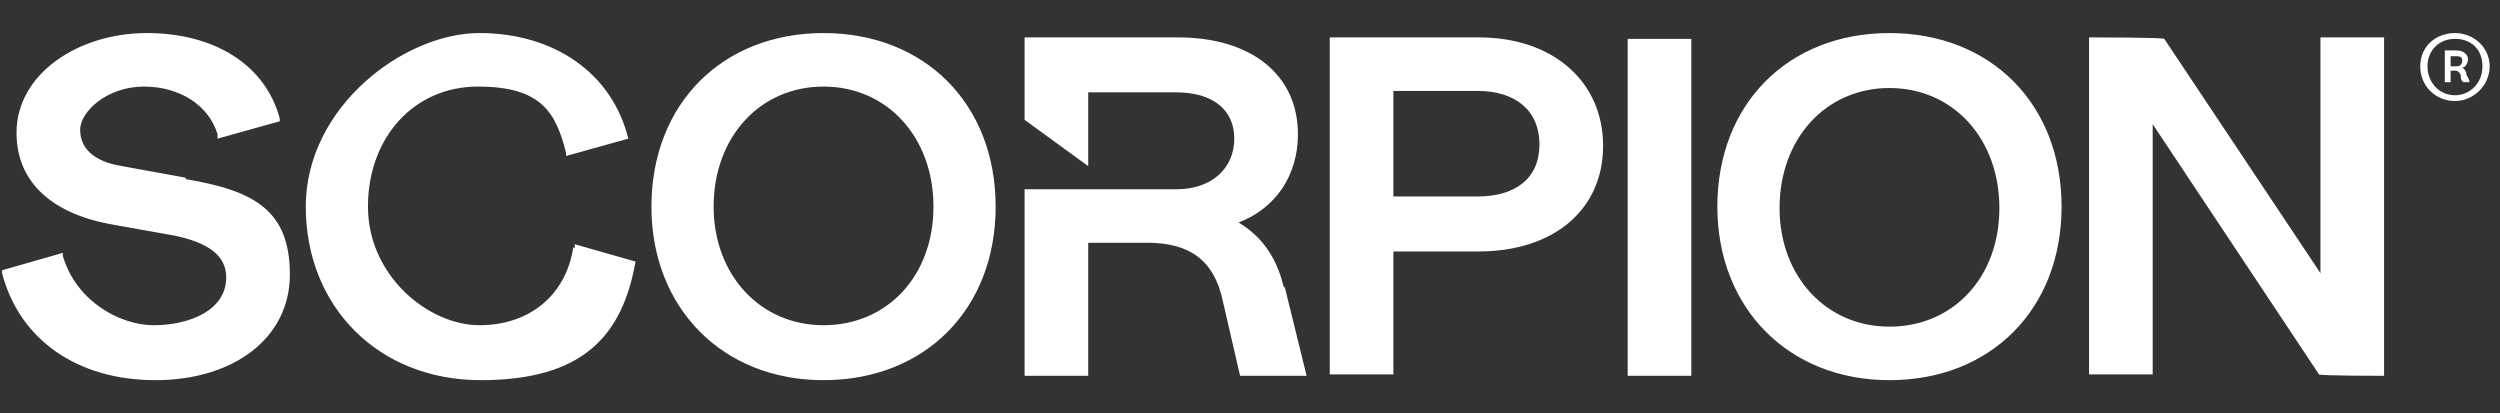
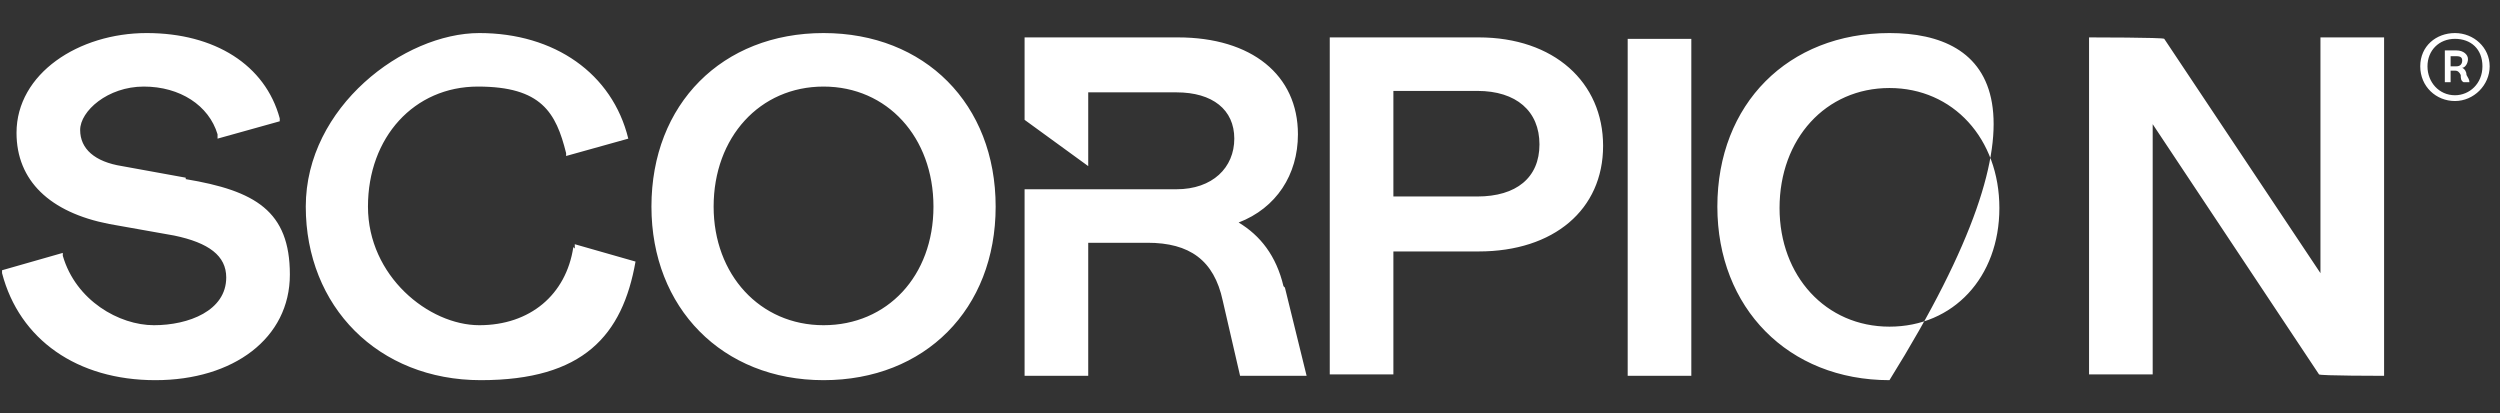
<svg xmlns="http://www.w3.org/2000/svg" width="242" height="40" viewBox="0 0 242 40" fill="none">
  <rect x="0" y="0" width="242" height="40" fill="#333333" stroke="none" />
-   <path d="M237.64 9.78C235.82 9.78 234.28 8.38 234.28 6.42C234.28 4.46 235.82 3.2 237.64 3.2C239.46 3.2 241 4.6 241 6.42C241 8.24 239.46 9.78 237.64 9.78ZM237.64 9.22C239.04 9.22 240.3 8.1 240.3 6.42C240.3 4.74 239.18 3.76 237.64 3.76C236.1 3.76 234.98 4.88 234.98 6.42C234.98 7.96 236.1 9.22 237.64 9.22ZM238.76 7.26C238.76 6.98 238.62 6.7 238.34 6.56C238.62 6.56 238.9 6.14 238.9 5.72C238.9 5.3 238.48 4.88 237.78 4.88H236.66V7.96H237.22V6.84H237.64C237.92 6.84 238.06 6.98 238.2 7.26C238.2 7.54 238.2 7.82 238.48 7.96H239.04C239.04 7.68 238.9 7.54 238.76 7.26ZM237.78 6.42H237.22V5.44H237.78C238.2 5.44 238.34 5.58 238.34 5.86C238.34 6.14 238.2 6.42 237.78 6.42ZM17.979 17.2L11.819 16.08C9.159 15.66 7.759 14.4 7.759 12.58C7.759 10.76 10.419 8.38 13.919 8.38C17.419 8.38 20.219 10.2 21.059 13C21.059 13.14 21.059 13.28 21.059 13.42L27.079 11.74V11.46C25.679 6.28 20.779 3.2 14.199 3.2C7.619 3.2 1.599 7.12 1.599 12.86C1.599 17.48 4.819 20.56 10.559 21.68L16.859 22.8C20.219 23.5 21.899 24.76 21.899 26.86C21.899 30.08 18.259 31.48 14.899 31.48C11.539 31.48 7.339 29.1 6.079 24.76V24.48L0.199 26.16V26.44C1.879 32.88 7.479 36.8 15.039 36.8C22.599 36.8 28.059 32.74 28.059 26.58C28.059 20.42 24.699 18.46 17.979 17.34V17.2ZM55.499 23.92C54.799 28.54 51.299 31.48 46.399 31.48C41.499 31.48 35.619 26.72 35.619 20C35.619 13.28 40.099 8.38 46.259 8.38C52.419 8.38 53.819 10.9 54.799 14.82V15.1L60.819 13.42C59.279 7.12 53.679 3.2 46.399 3.2C39.119 3.2 29.599 10.34 29.599 20C29.599 29.66 36.599 36.8 46.539 36.8C56.479 36.8 60.259 32.46 61.519 25.32L55.639 23.64V24.06L55.499 23.92ZM79.719 3.2C69.919 3.2 63.059 10.06 63.059 20C63.059 29.8 69.919 36.8 79.719 36.8C89.519 36.8 96.379 29.94 96.379 20C96.379 10.06 89.519 3.2 79.719 3.2ZM79.719 31.48C73.559 31.48 69.079 26.58 69.079 20C69.079 13.28 73.559 8.38 79.719 8.38C85.879 8.38 90.359 13.28 90.359 20C90.359 26.72 85.879 31.48 79.719 31.48ZM143.14 3.62H128.72V36.24H134.88V24.34H143.14C150.42 24.34 155.18 20.28 155.18 14.12C155.18 7.96 150.42 3.62 143.14 3.62ZM143 19.02H134.88V8.8H143C146.78 8.8 149.02 10.76 149.02 13.98C149.02 17.2 146.78 19.02 143 19.02ZM163.72 3.76H157.56V36.38H163.72V3.76ZM182.9 3.2C173.1 3.2 166.24 10.06 166.24 20C166.24 29.8 173.1 36.8 182.9 36.8C192.7 36.8 199.56 29.94 199.56 20C199.56 10.06 192.7 3.2 182.9 3.2ZM182.9 31.62C176.74 31.62 172.26 26.72 172.26 20.14C172.26 13.42 176.74 8.52 182.9 8.52C189.06 8.52 193.54 13.42 193.54 20.14C193.54 26.86 189.06 31.62 182.9 31.62ZM224.62 3.62V26.44L209.5 3.76C209.5 3.62 202.22 3.62 202.22 3.62V36.24H208.38V12.02L224.48 36.24C224.48 36.38 230.78 36.38 230.78 36.38V3.62H224.62ZM124.24 27.7C123.54 24.76 122 22.8 119.9 21.54C123.54 20.14 125.64 16.92 125.64 13C125.64 7.26 121.16 3.62 114.02 3.62H99.18V11.6L105.34 16.08V8.94H113.88C117.38 8.94 119.48 10.62 119.48 13.42C119.48 16.22 117.38 18.32 113.88 18.32H99.18V36.38H105.34V23.5H111.08C115.14 23.5 117.52 25.18 118.36 29.1L120.04 36.38H126.48L124.38 27.84L124.24 27.7Z" fill="white" />
+   <path d="M237.64 9.78C235.82 9.78 234.28 8.38 234.28 6.42C234.28 4.46 235.82 3.2 237.64 3.2C239.46 3.2 241 4.6 241 6.42C241 8.24 239.46 9.78 237.64 9.78ZM237.64 9.22C239.04 9.22 240.3 8.1 240.3 6.42C240.3 4.74 239.18 3.76 237.64 3.76C236.1 3.76 234.98 4.88 234.98 6.42C234.98 7.96 236.1 9.22 237.64 9.22ZM238.76 7.26C238.76 6.98 238.62 6.7 238.34 6.56C238.62 6.56 238.9 6.14 238.9 5.72C238.9 5.3 238.48 4.88 237.78 4.88H236.66V7.96H237.22V6.84H237.64C237.92 6.84 238.06 6.98 238.2 7.26C238.2 7.54 238.2 7.82 238.48 7.96H239.04C239.04 7.68 238.9 7.54 238.76 7.26ZM237.78 6.42H237.22V5.44H237.78C238.2 5.44 238.34 5.58 238.34 5.86C238.34 6.14 238.2 6.42 237.78 6.42ZM17.979 17.2L11.819 16.08C9.159 15.66 7.759 14.4 7.759 12.58C7.759 10.76 10.419 8.38 13.919 8.38C17.419 8.38 20.219 10.2 21.059 13C21.059 13.14 21.059 13.28 21.059 13.42L27.079 11.74V11.46C25.679 6.28 20.779 3.2 14.199 3.2C7.619 3.2 1.599 7.12 1.599 12.86C1.599 17.48 4.819 20.56 10.559 21.68L16.859 22.8C20.219 23.5 21.899 24.76 21.899 26.86C21.899 30.08 18.259 31.48 14.899 31.48C11.539 31.48 7.339 29.1 6.079 24.76V24.48L0.199 26.16V26.44C1.879 32.88 7.479 36.8 15.039 36.8C22.599 36.8 28.059 32.74 28.059 26.58C28.059 20.42 24.699 18.46 17.979 17.34V17.2ZM55.499 23.92C54.799 28.54 51.299 31.48 46.399 31.48C41.499 31.48 35.619 26.72 35.619 20C35.619 13.28 40.099 8.38 46.259 8.38C52.419 8.38 53.819 10.9 54.799 14.82V15.1L60.819 13.42C59.279 7.12 53.679 3.2 46.399 3.2C39.119 3.2 29.599 10.34 29.599 20C29.599 29.66 36.599 36.8 46.539 36.8C56.479 36.8 60.259 32.46 61.519 25.32L55.639 23.64V24.06L55.499 23.92ZM79.719 3.2C69.919 3.2 63.059 10.06 63.059 20C63.059 29.8 69.919 36.8 79.719 36.8C89.519 36.8 96.379 29.94 96.379 20C96.379 10.06 89.519 3.2 79.719 3.2ZM79.719 31.48C73.559 31.48 69.079 26.58 69.079 20C69.079 13.28 73.559 8.38 79.719 8.38C85.879 8.38 90.359 13.28 90.359 20C90.359 26.72 85.879 31.48 79.719 31.48ZM143.14 3.62H128.72V36.24H134.88V24.34H143.14C150.42 24.34 155.18 20.28 155.18 14.12C155.18 7.96 150.42 3.62 143.14 3.62ZM143 19.02H134.88V8.8H143C146.78 8.8 149.02 10.76 149.02 13.98C149.02 17.2 146.78 19.02 143 19.02ZM163.72 3.76H157.56V36.38H163.72V3.76ZM182.9 3.2C173.1 3.2 166.24 10.06 166.24 20C166.24 29.8 173.1 36.8 182.9 36.8C199.56 10.06 192.7 3.2 182.9 3.2ZM182.9 31.62C176.74 31.62 172.26 26.72 172.26 20.14C172.26 13.42 176.74 8.52 182.9 8.52C189.06 8.52 193.54 13.42 193.54 20.14C193.54 26.86 189.06 31.62 182.9 31.62ZM224.62 3.62V26.44L209.5 3.76C209.5 3.62 202.22 3.62 202.22 3.62V36.24H208.38V12.02L224.48 36.24C224.48 36.38 230.78 36.38 230.78 36.38V3.62H224.62ZM124.24 27.7C123.54 24.76 122 22.8 119.9 21.54C123.54 20.14 125.64 16.92 125.64 13C125.64 7.26 121.16 3.62 114.02 3.62H99.18V11.6L105.34 16.08V8.94H113.88C117.38 8.94 119.48 10.62 119.48 13.42C119.48 16.22 117.38 18.32 113.88 18.32H99.18V36.38H105.34V23.5H111.08C115.14 23.5 117.52 25.18 118.36 29.1L120.04 36.38H126.48L124.38 27.84L124.24 27.7Z" fill="white" />
</svg>